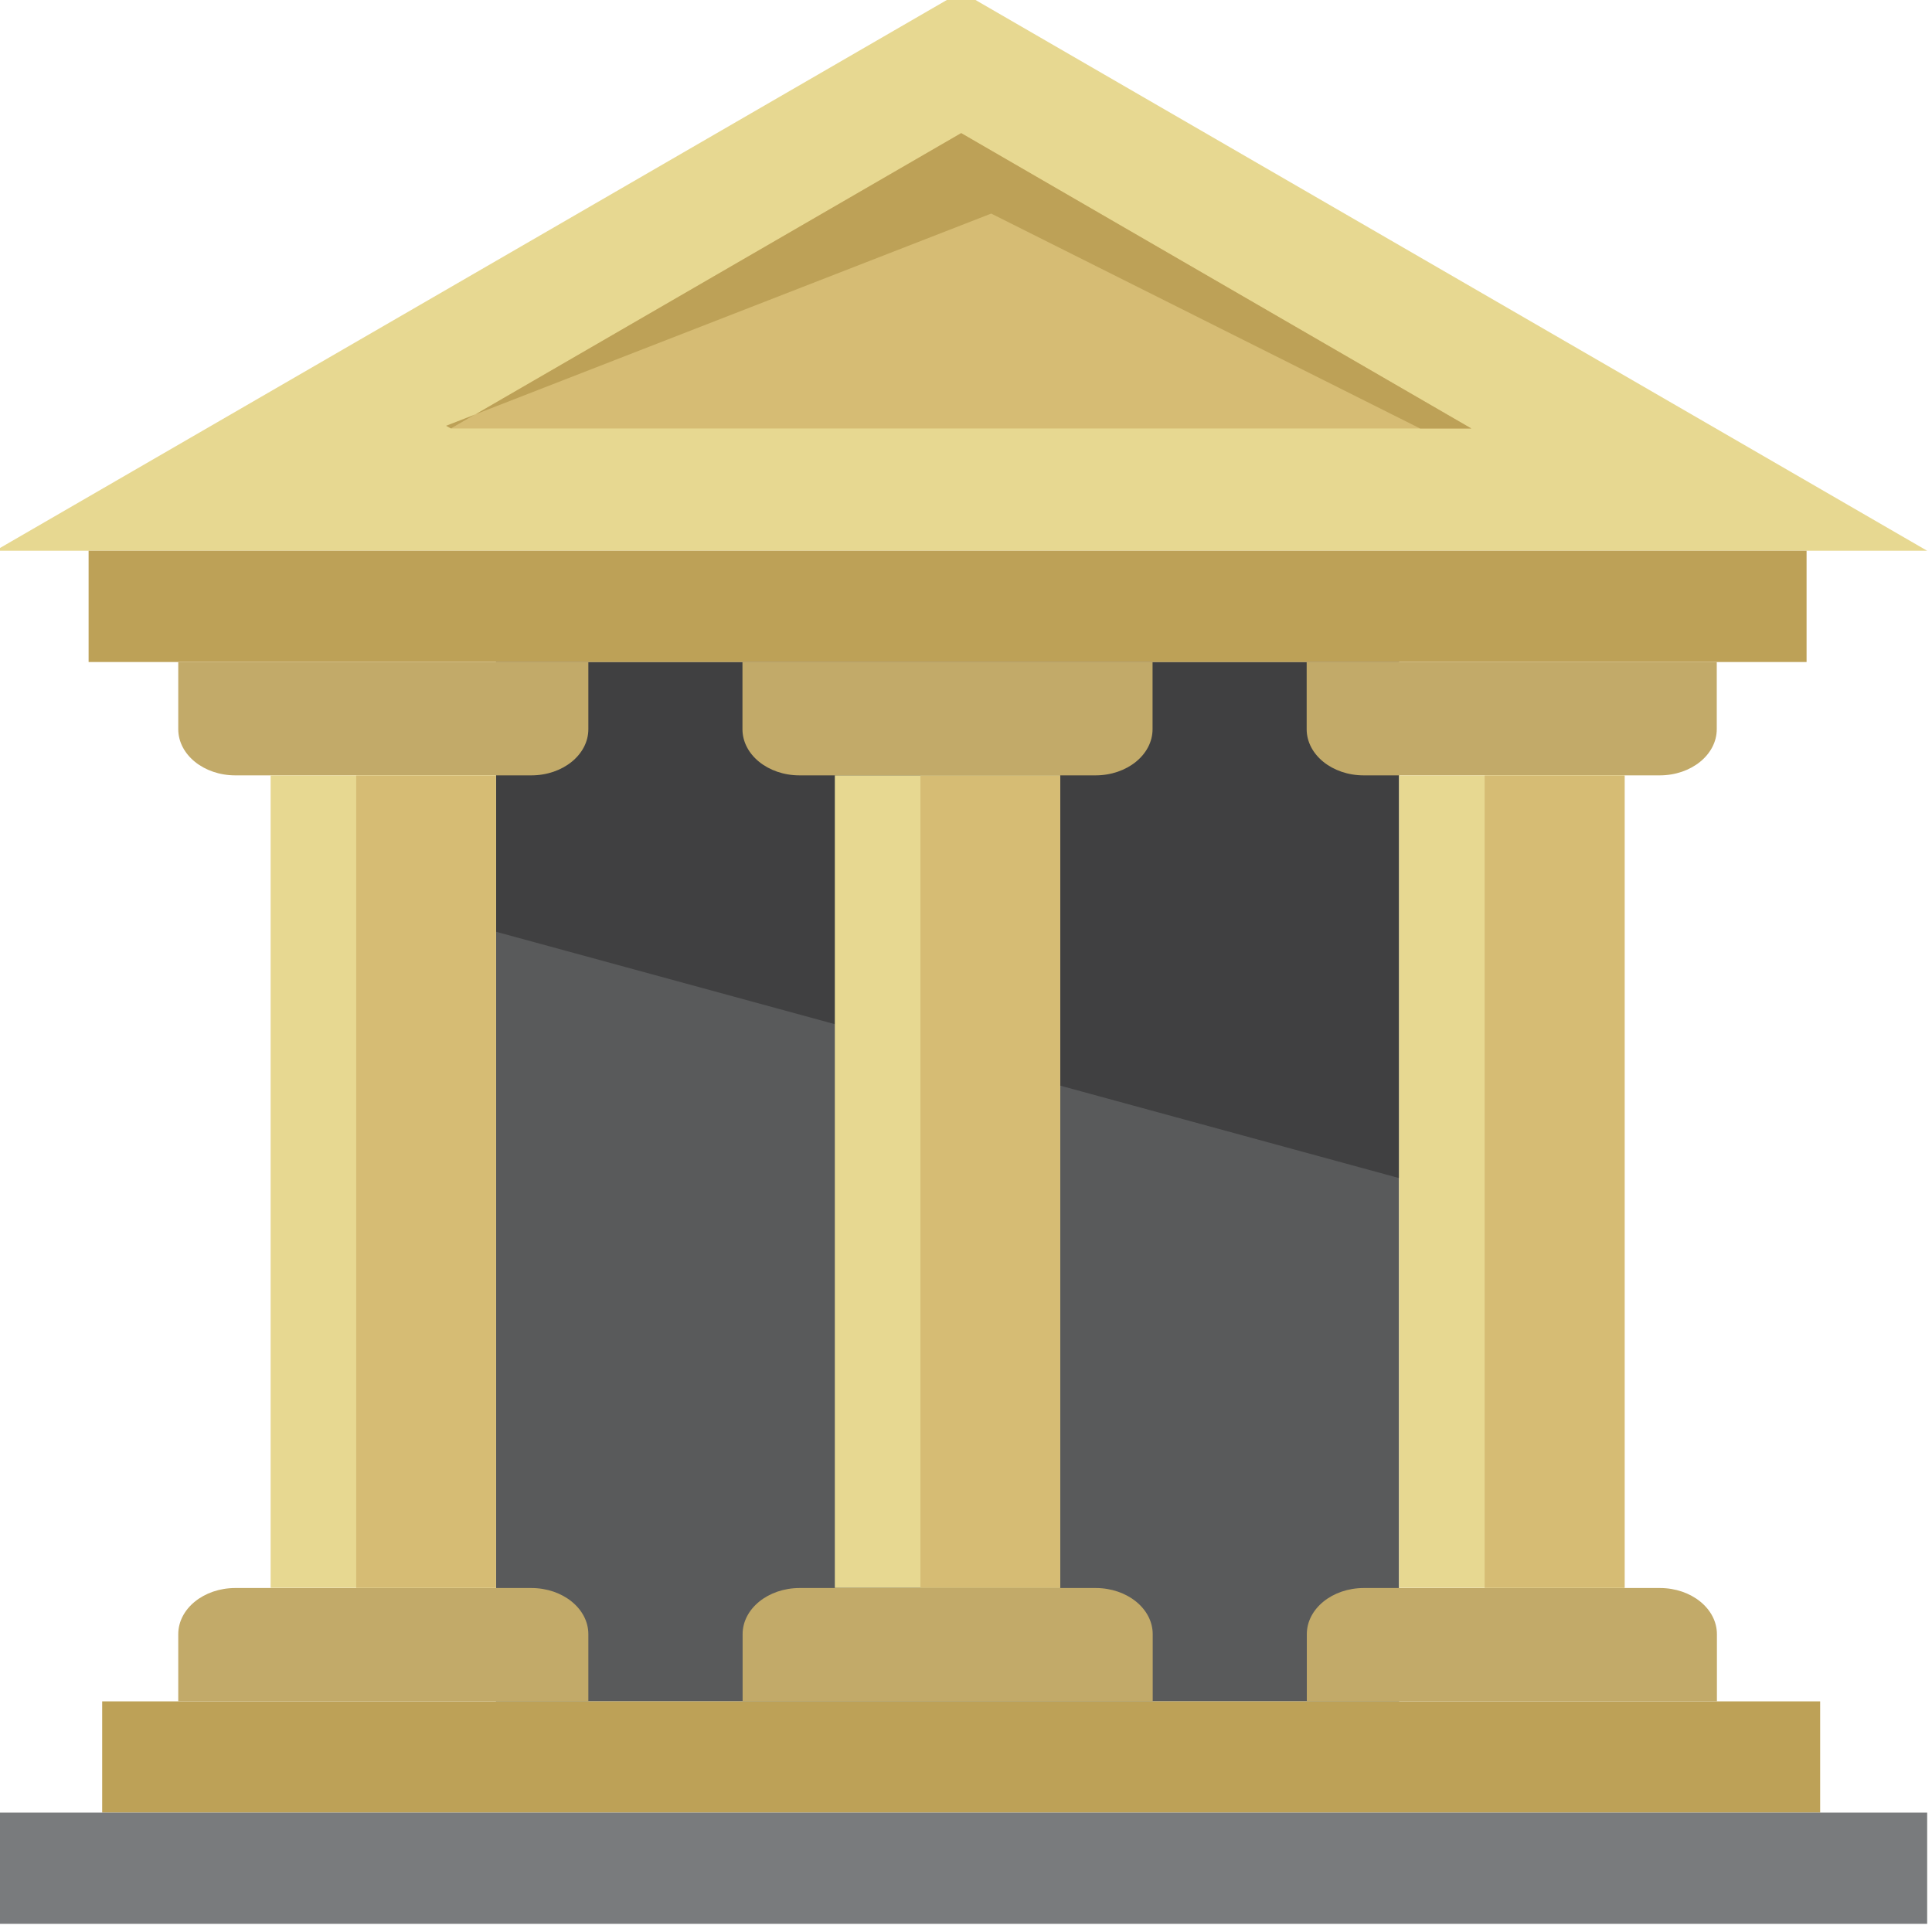
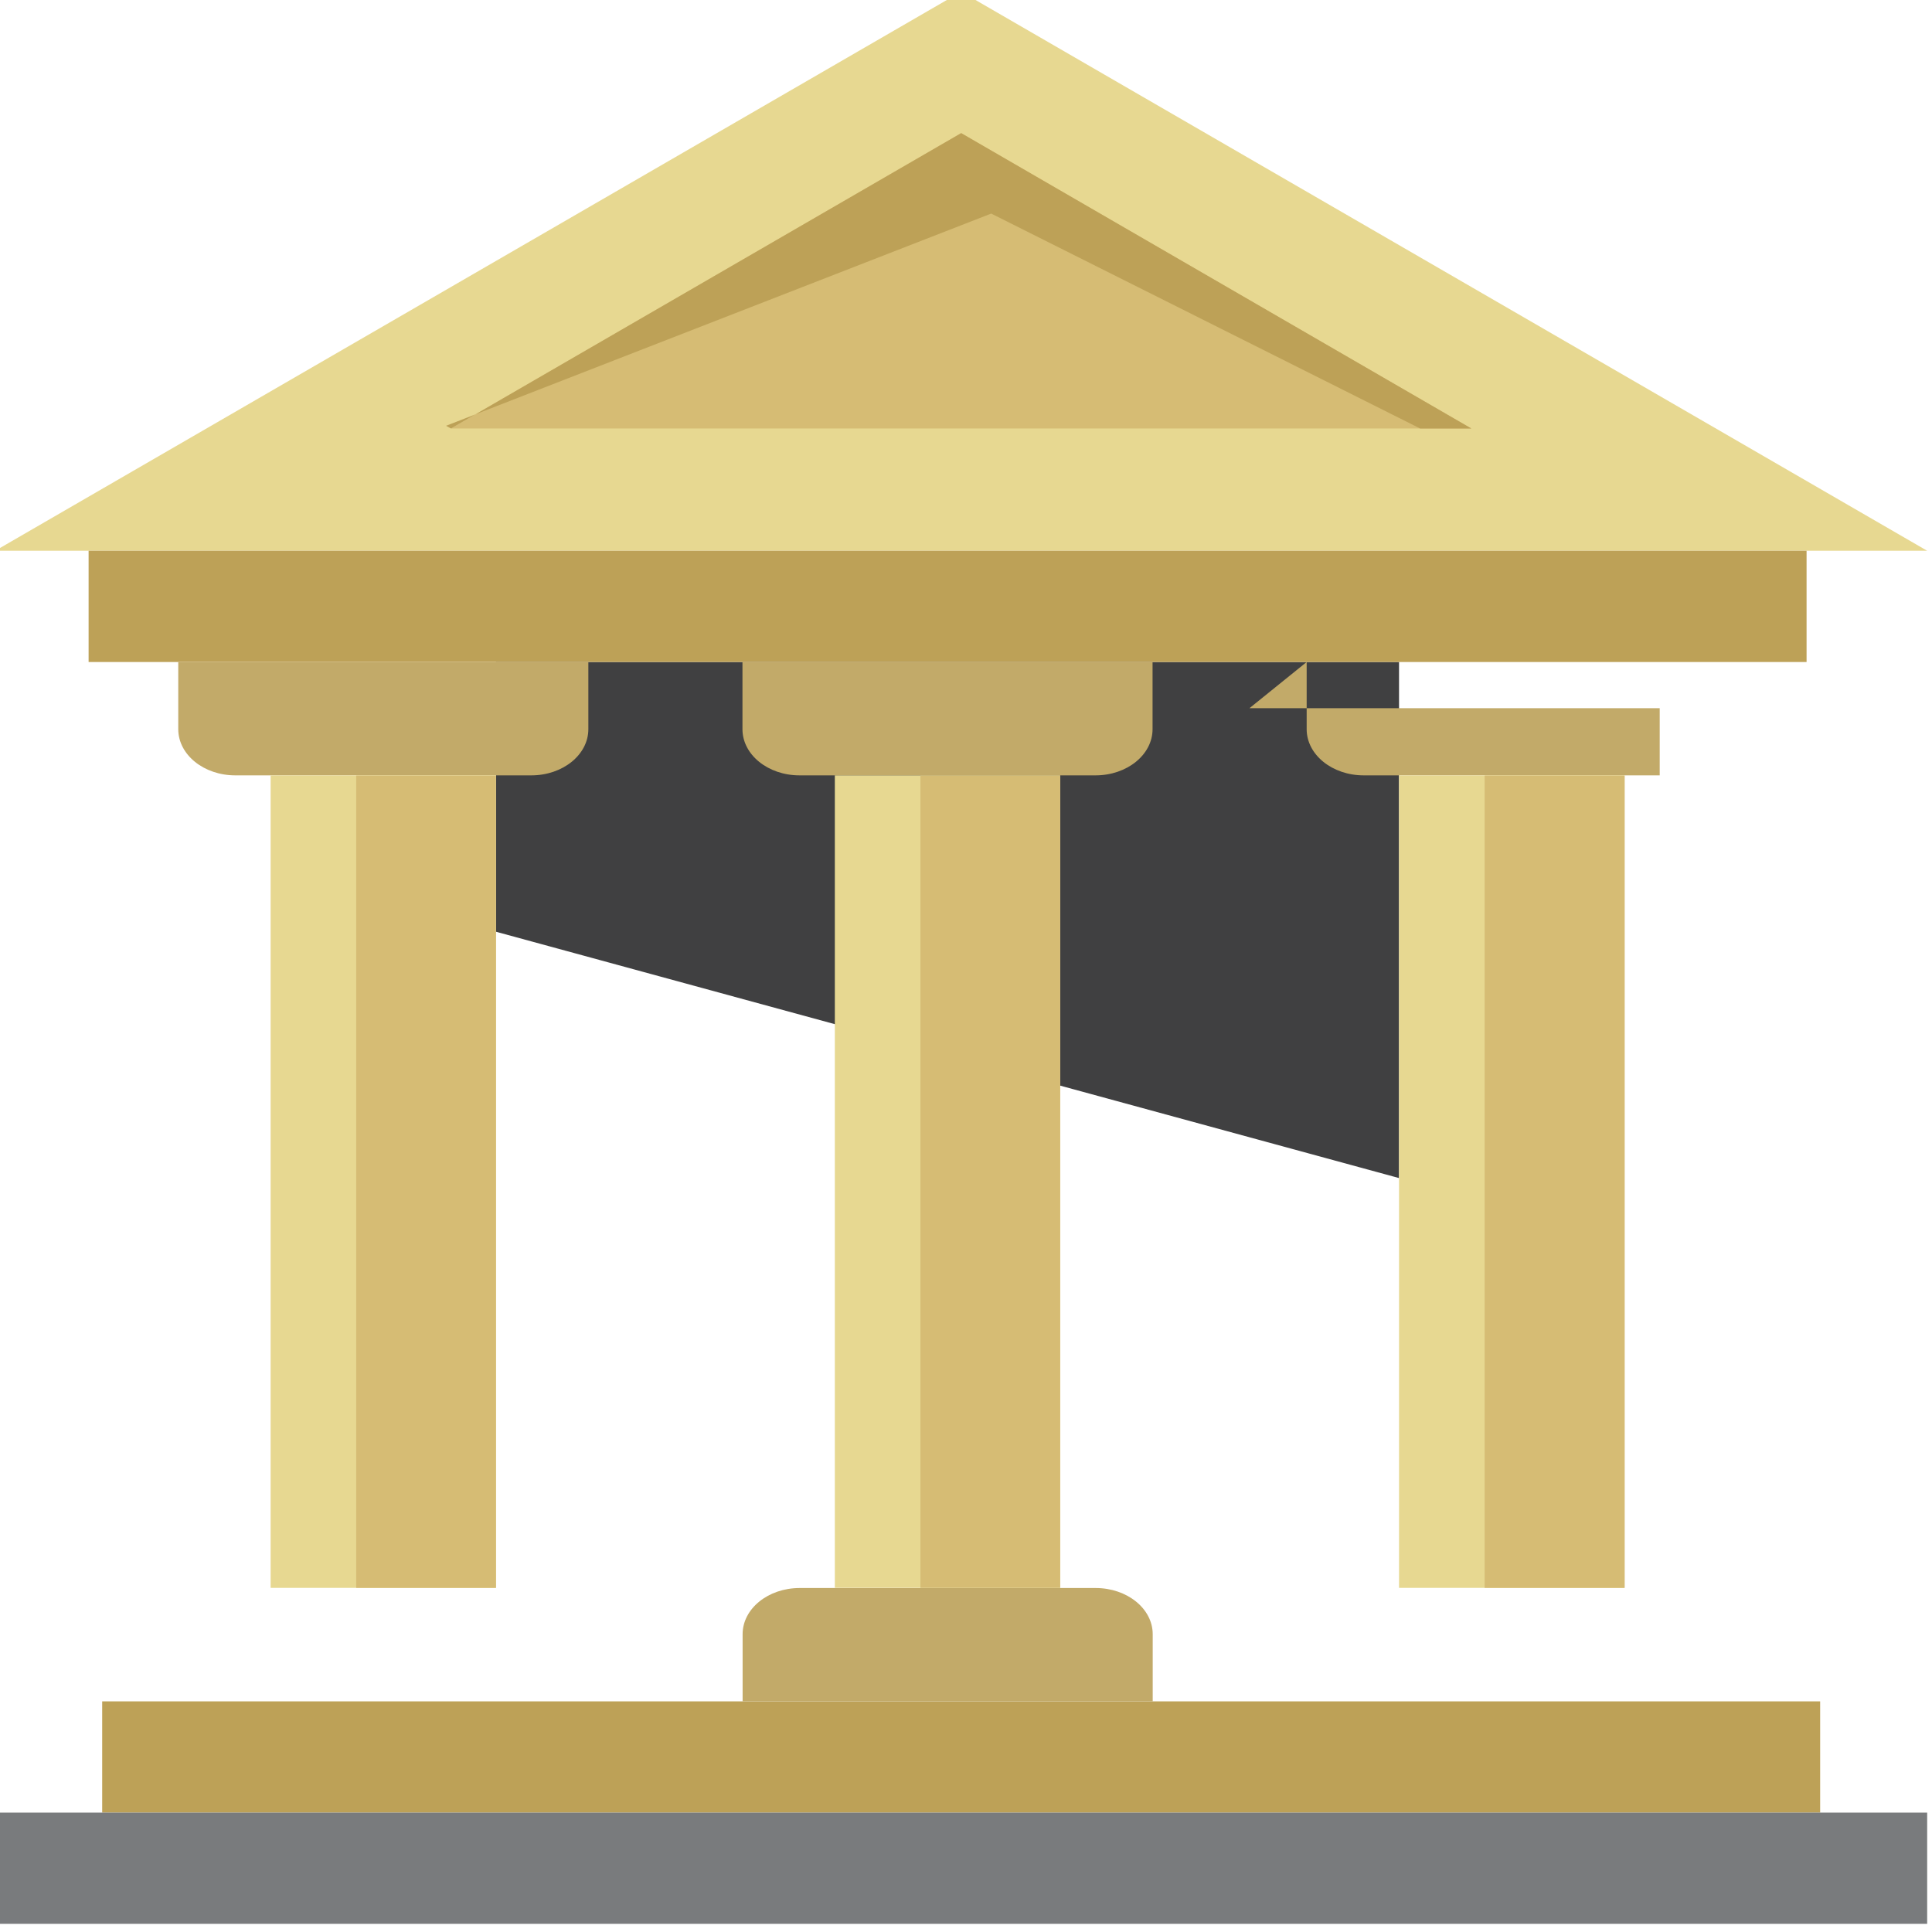
<svg xmlns="http://www.w3.org/2000/svg" id="Layer_1" data-name="Layer 1" viewBox="0 0 128 128">
  <defs>
    <style>
      .cls-1 {
        fill: #595a5b;
      }

      .cls-1, .cls-2, .cls-3, .cls-4, .cls-5, .cls-6, .cls-7 {
        stroke-width: 0px;
      }

      .cls-2 {
        fill: #404041;
      }

      .cls-3 {
        fill: #797b7d;
      }

      .cls-4 {
        fill: #c2aa69;
      }

      .cls-5 {
        fill: #bda157;
      }

      .cls-6 {
        fill: #d6bc74;
      }

      .cls-7 {
        fill: #e7d891;
      }
    </style>
  </defs>
-   <rect class="cls-1" x="32.86" y="43.86" width="59.83" height="68.86" />
  <polygon class="cls-2" points="92.69 78.05 32.86 61.73 32.86 43.86 92.69 43.86 92.69 78.05" />
  <polygon class="cls-7" points="127.68 36.49 63.68 -.55 -.32 36.49 127.68 36.49" />
  <polygon class="cls-6" points="29.88 28.39 63.68 8.82 97.48 28.39 29.88 28.39" />
  <polygon class="cls-5" points="65.67 14.15 94.09 28.39 97.48 28.39 63.68 8.82 29.88 28.39 29.55 28.21 65.67 14.15" />
  <rect class="cls-5" x="5.87" y="36.49" width="113.82" height="7.37" />
  <rect class="cls-5" x="6.77" y="112.72" width="113.82" height="7.37" />
  <rect class="cls-3" x="-.32" y="120.09" width="128" height="7.37" />
  <path class="cls-4" d="M11.81,43.86v4.45c0,1.69,1.69,3.06,3.78,3.06h19.61c2.09,0,3.78-1.37,3.78-3.06v-4.45H11.81Z" />
-   <path class="cls-4" d="M38.98,112.72v-4.45c0-1.69-1.69-3.06-3.78-3.06H15.59c-2.09,0-3.78,1.37-3.78,3.06v4.45h27.18Z" />
  <rect class="cls-7" x="17.93" y="51.37" width="14.93" height="53.83" />
  <path class="cls-4" d="M49.19,43.86v4.45c0,1.69,1.69,3.06,3.78,3.06h19.61c2.09,0,3.78-1.37,3.78-3.06v-4.45h-27.18Z" />
  <path class="cls-4" d="M76.37,112.72v-4.45c0-1.69-1.69-3.06-3.78-3.06h-19.61c-2.09,0-3.78,1.37-3.78,3.06v4.45h27.18Z" />
  <rect class="cls-7" x="55.31" y="51.37" width="14.93" height="53.83" />
-   <path class="cls-4" d="M86.57,43.86v4.45c0,1.69,1.69,3.06,3.78,3.06h19.61c2.09,0,3.78-1.37,3.78-3.06v-4.45h-27.18Z" />
-   <path class="cls-4" d="M113.75,112.72v-4.45c0-1.69-1.69-3.06-3.78-3.06h-19.61c-2.09,0-3.78,1.37-3.78,3.06v4.45h27.18Z" />
+   <path class="cls-4" d="M86.57,43.86v4.45c0,1.69,1.69,3.06,3.78,3.06h19.61v-4.45h-27.18Z" />
  <rect class="cls-7" x="92.69" y="51.37" width="14.93" height="53.83" />
  <rect class="cls-6" x="23.6" y="51.38" width="9.26" height="53.82" />
  <rect class="cls-6" x="60.98" y="51.38" width="9.26" height="53.82" />
  <rect class="cls-6" x="98.36" y="51.38" width="9.28" height="53.82" />
</svg>